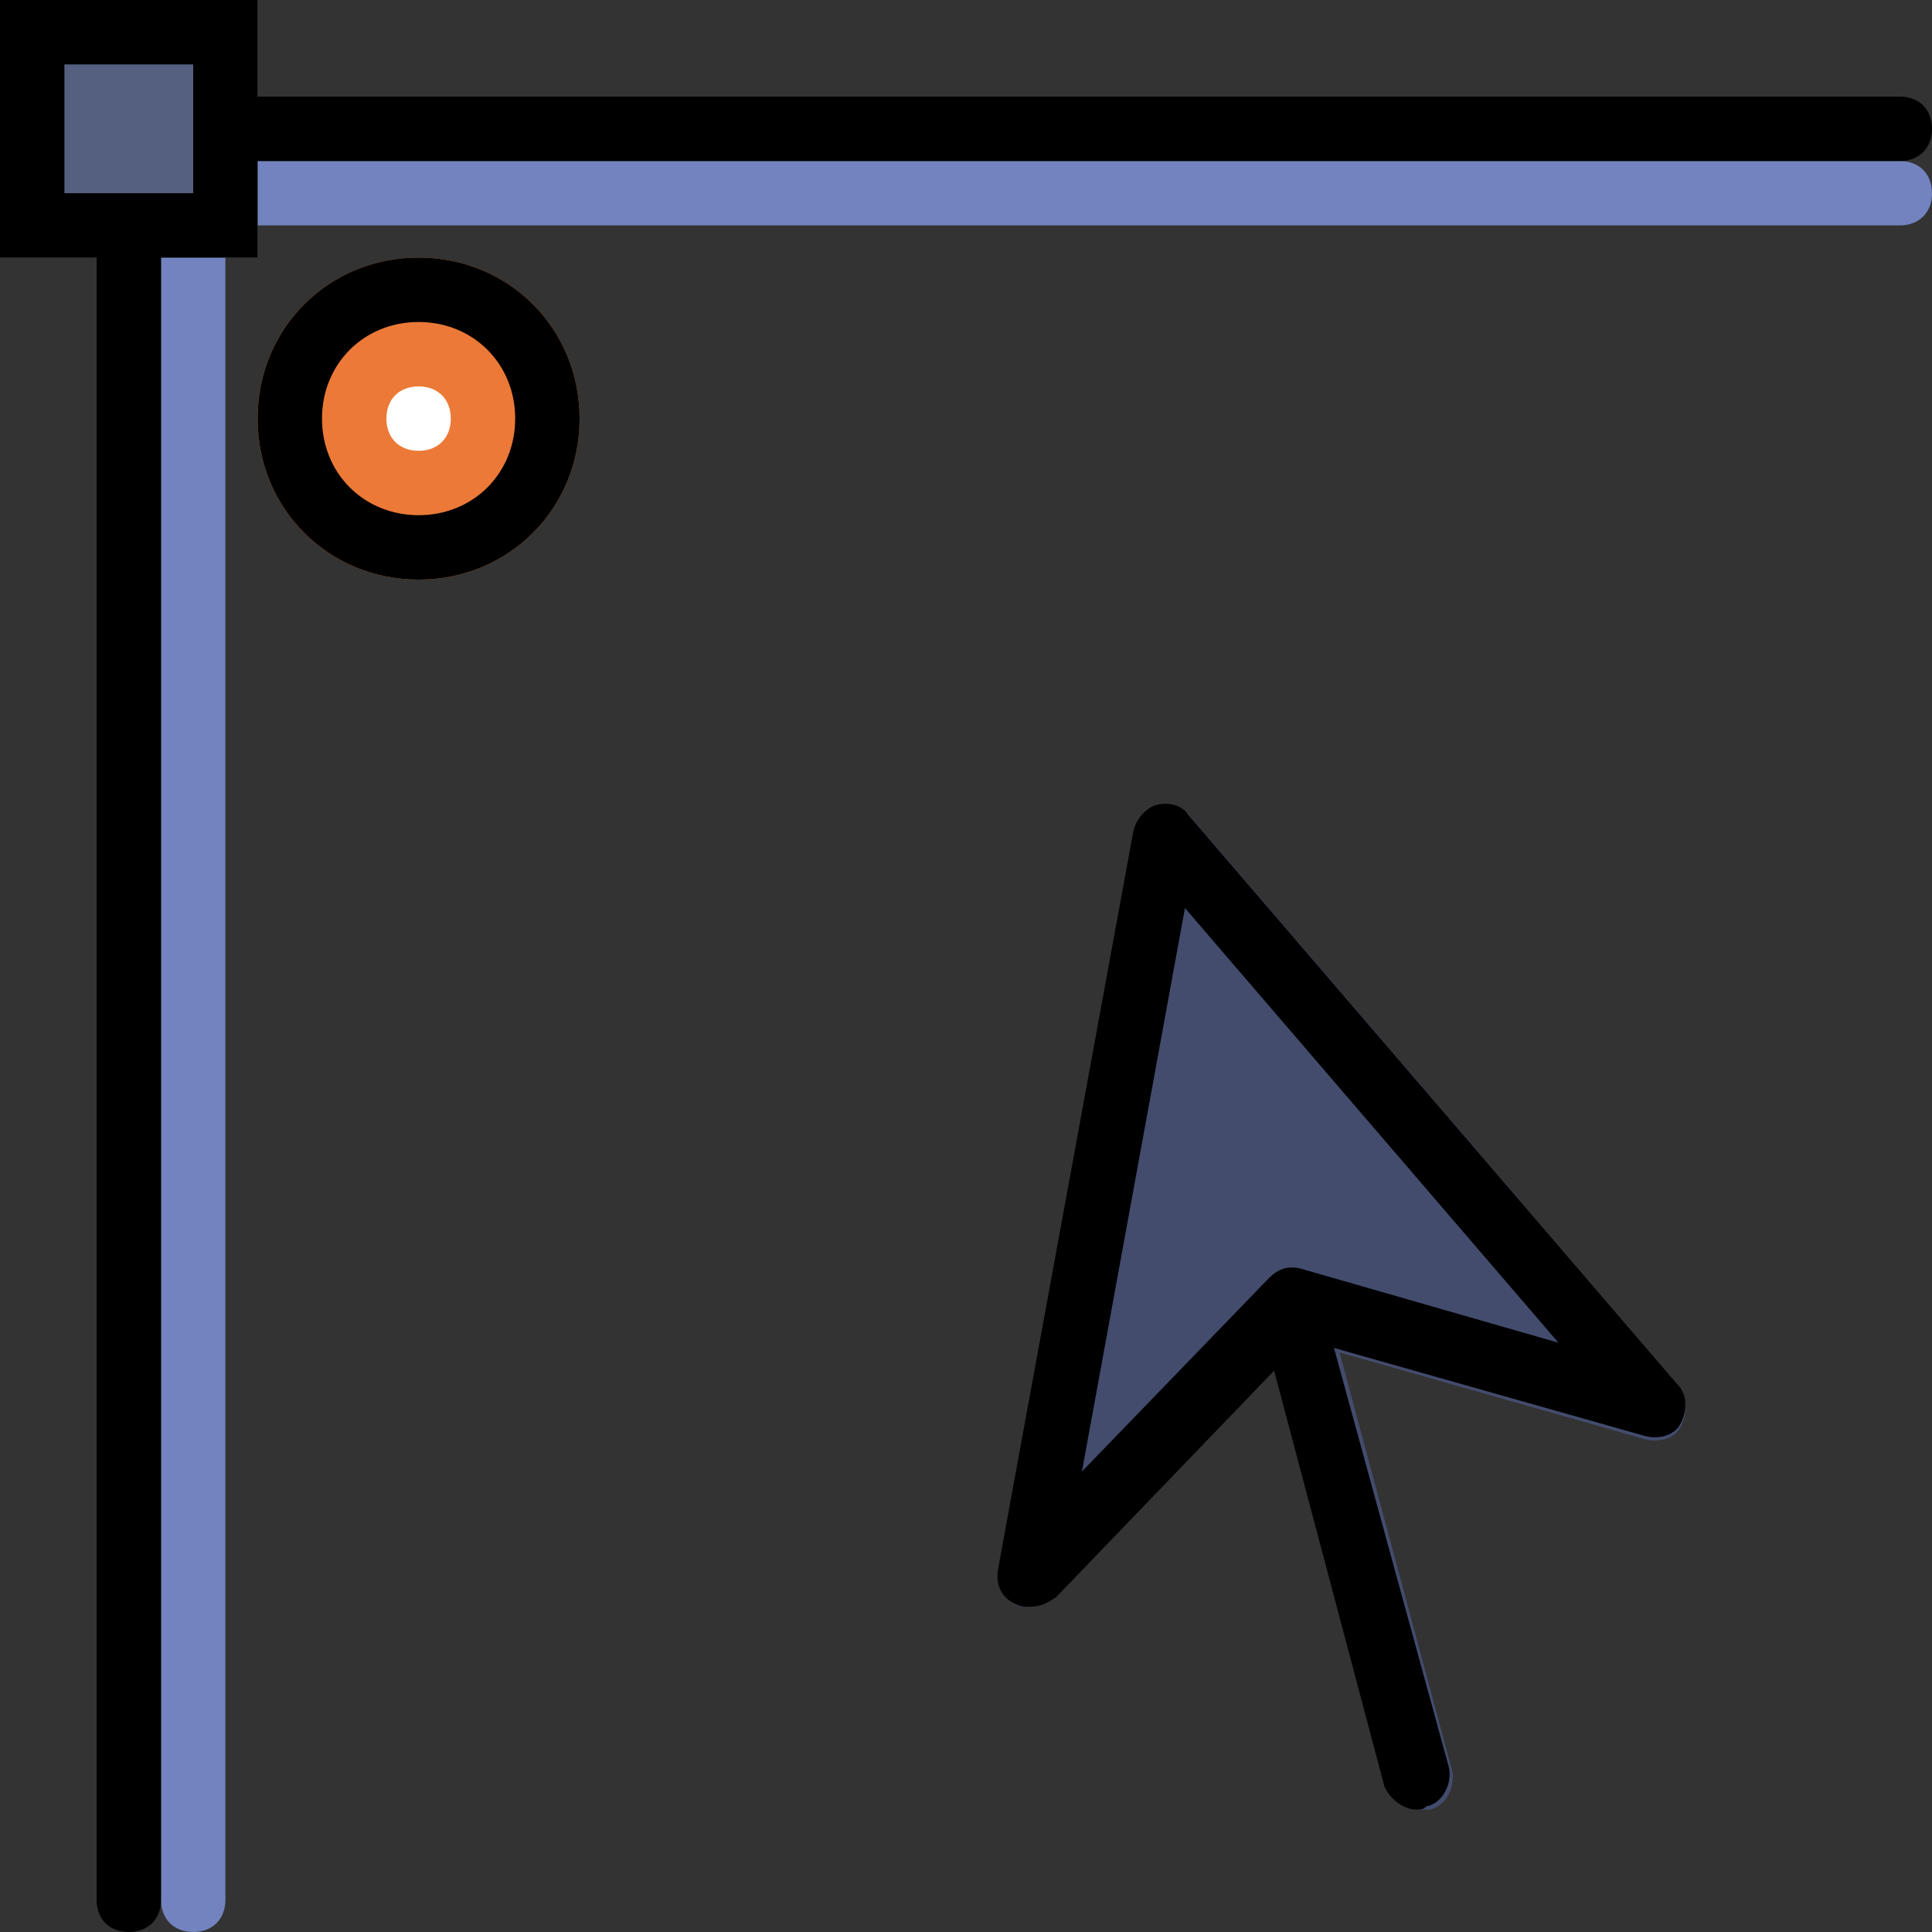
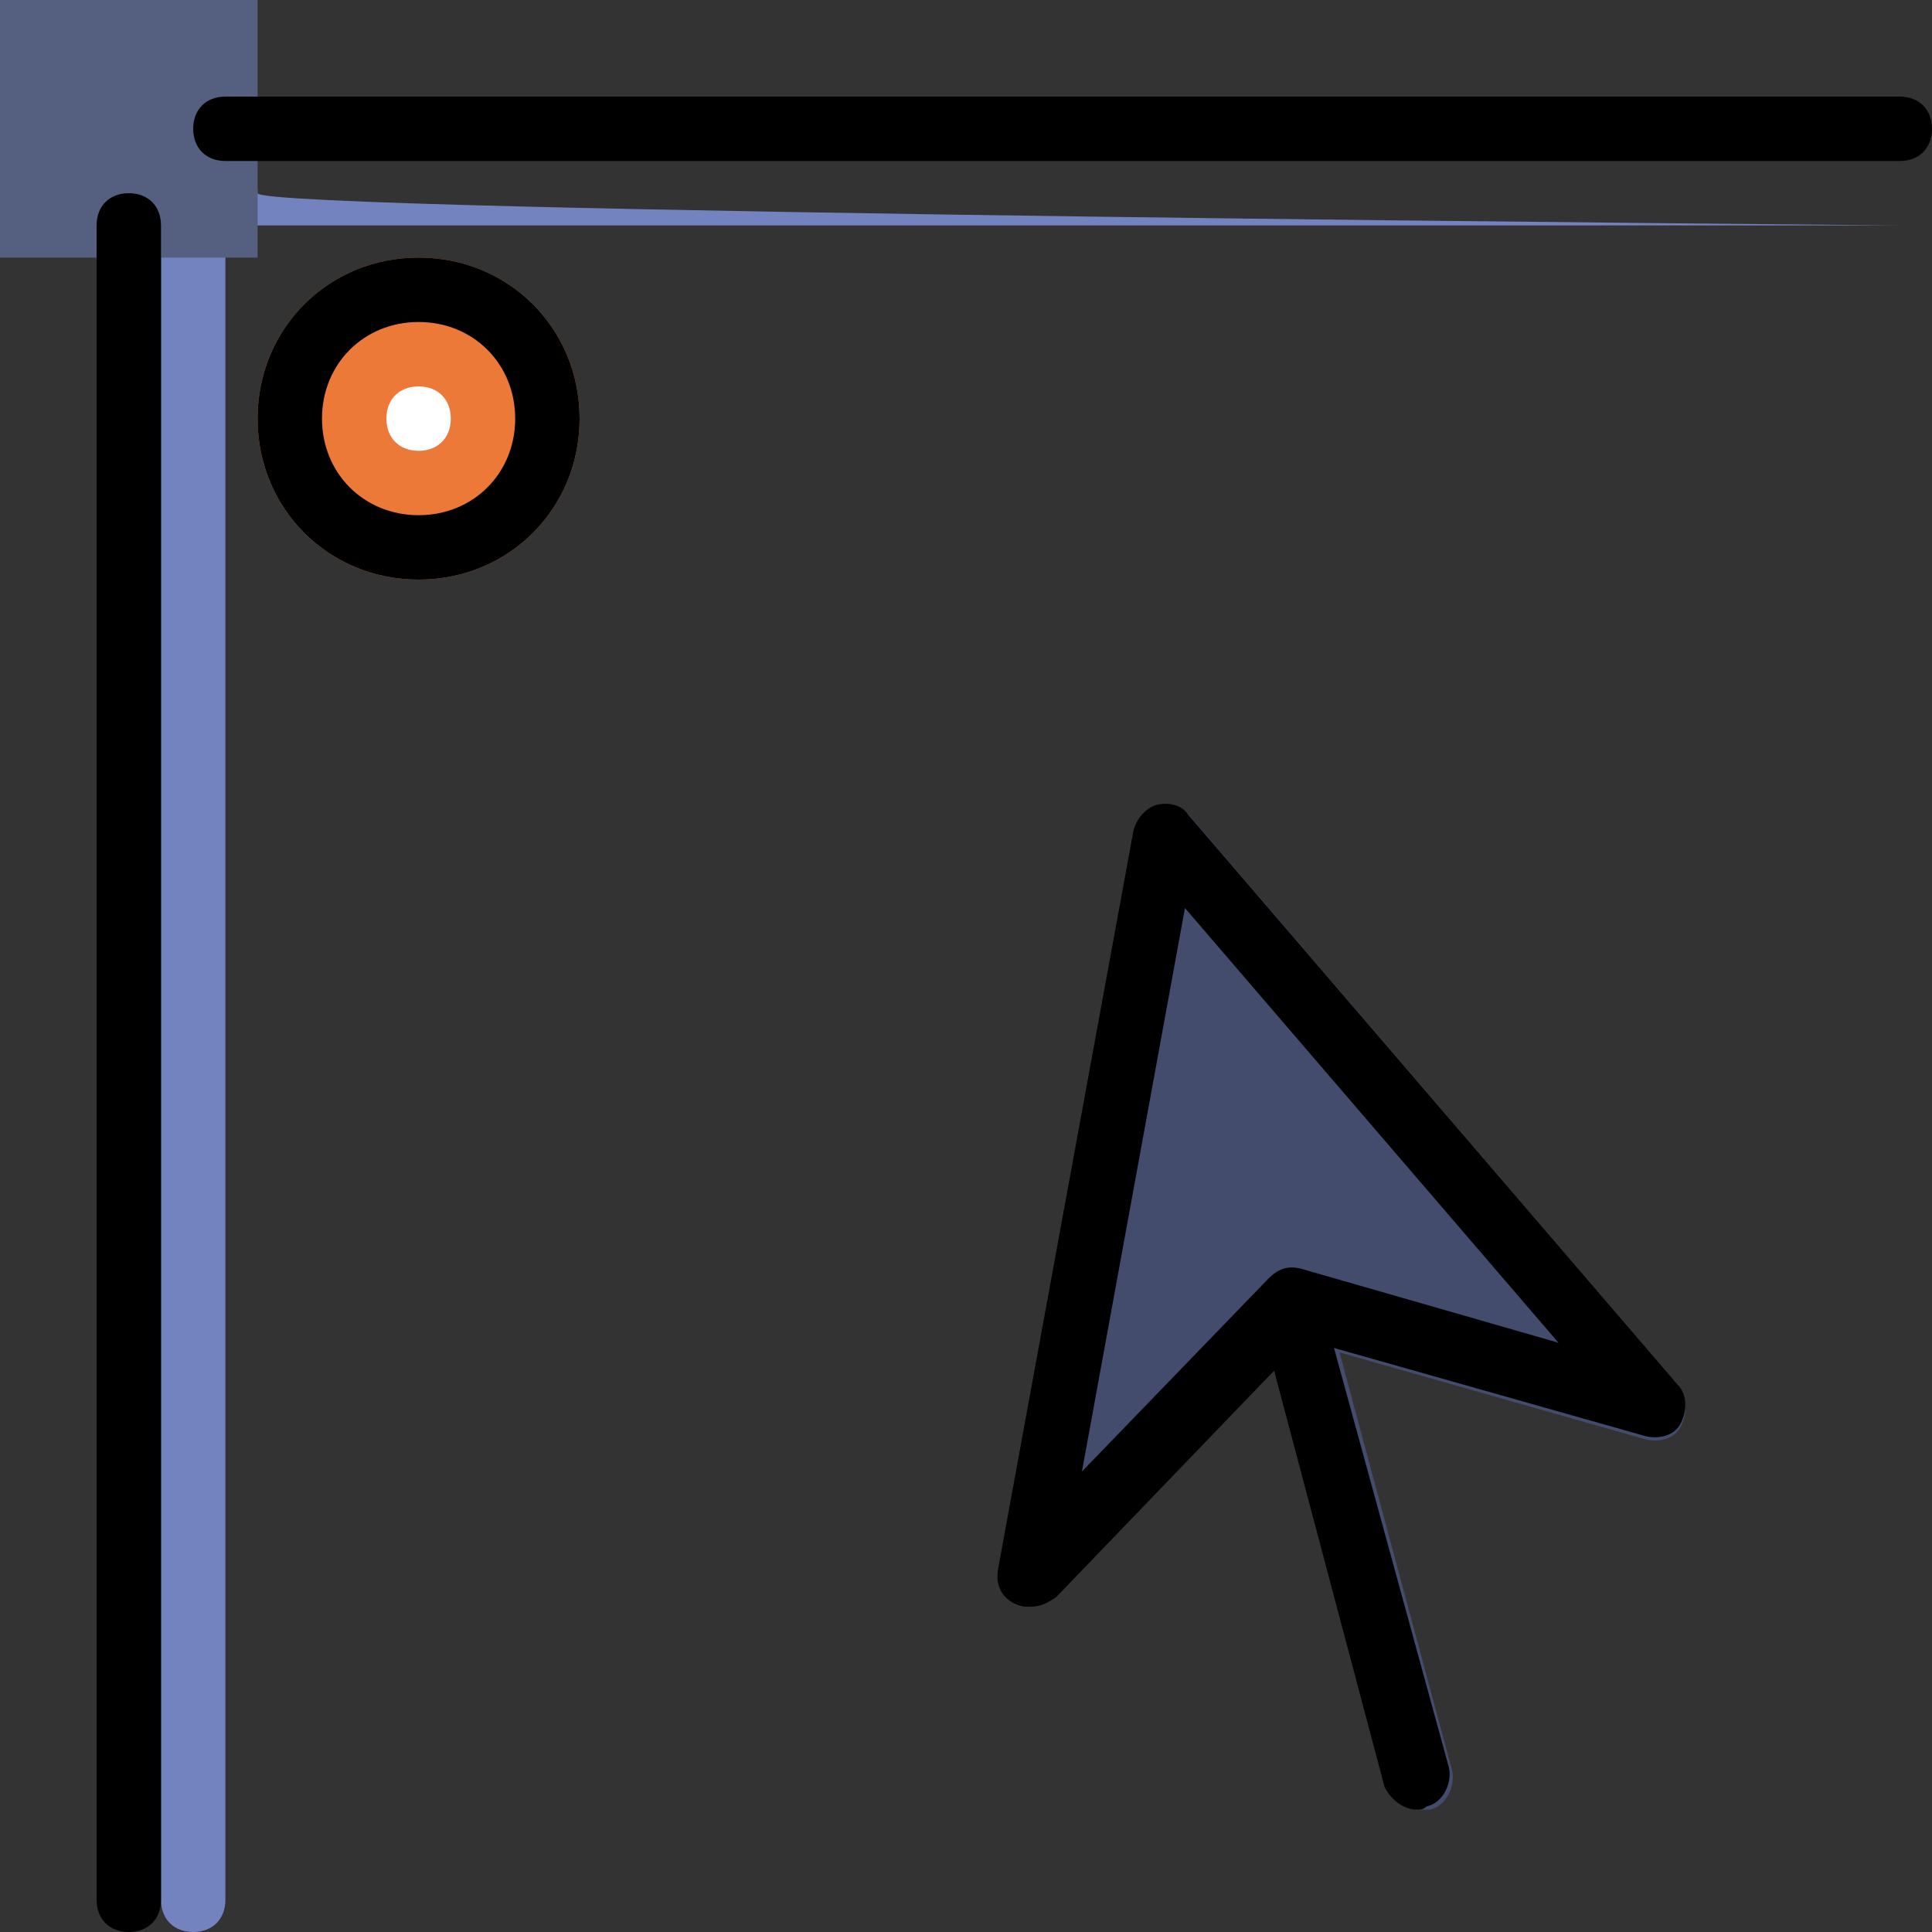
<svg xmlns="http://www.w3.org/2000/svg" height="800px" width="800px" version="1.1" id="Layer_1" viewBox="0 0 512 512" xml:space="preserve">
  <rect x="0" y="0" width="512" height="512" fill="#333333" stroke="none" />
  <g transform="translate(1)">
    <g>
      <path style="fill:#7383BF;" d="M50.2,512c-5.12,0-8.533-3.413-8.533-8.533V59.733c0-5.12,3.413-8.533,8.533-8.533    s8.533,3.413,8.533,8.533v443.733C58.733,508.587,55.32,512,50.2,512z" />
-       <path style="fill:#7383BF;" d="M502.467,59.733H58.733c-5.12,0-8.533-3.413-8.533-8.533s3.413-8.533,8.533-8.533h443.733    c5.12,0,8.533,3.413,8.533,8.533S507.587,59.733,502.467,59.733z" />
+       <path style="fill:#7383BF;" d="M502.467,59.733H58.733c-5.12,0-8.533-3.413-8.533-8.533s3.413-8.533,8.533-8.533c5.12,0,8.533,3.413,8.533,8.533S507.587,59.733,502.467,59.733z" />
    </g>
    <g>
      <polygon style="fill:#556080;" points="7.533,59.733 58.733,59.733 58.733,8.533 7.533,8.533   " />
      <path style="fill:#556080;" d="M67.267,68.267H-1V0h68.267V68.267z M16.067,51.2H50.2V17.067H16.067V51.2z" />
    </g>
    <g>
      <path style="fill:#EC7937;" d="M109.933,145.067c-18.773,0-34.133-15.36-34.133-34.133S91.16,76.8,109.933,76.8    s34.133,15.36,34.133,34.133S128.707,145.067,109.933,145.067" />
      <path style="fill:#EC7937;" d="M109.933,153.6c-23.893,0-42.667-18.773-42.667-42.667s18.773-42.667,42.667-42.667    S152.6,87.04,152.6,110.933S133.827,153.6,109.933,153.6z M109.933,85.333c-14.507,0-25.6,11.093-25.6,25.6s11.093,25.6,25.6,25.6    s25.6-11.093,25.6-25.6S124.44,85.333,109.933,85.333z" />
    </g>
    <path style="fill:#FFFFFF;" d="M109.933,119.467c-5.12,0-8.533-3.413-8.533-8.533s3.413-8.533,8.533-8.533s8.533,3.413,8.533,8.533   S115.053,119.467,109.933,119.467" />
    <path style="fill:#434C6D;" d="M443.587,366.933L314.733,216.747c-1.707-2.56-5.12-3.413-8.533-2.56   c-3.413,0.853-5.973,3.413-5.973,6.827l-36.693,194.56c-0.853,3.413,0.853,7.68,4.267,9.387c0.853,0.853,2.56,0.853,4.267,0.853   c2.56,0,4.267-0.853,5.973-2.56l58.88-60.587L366.787,473.6c0.853,3.413,4.267,5.973,8.533,5.973c0.853,0,1.707,0,2.56,0   c4.267-0.853,6.827-5.973,5.973-10.24L353.987,358.4l81.067,23.04c3.413,0.853,7.68,0,9.387-3.413   C446.147,374.613,446.147,370.347,443.587,366.933" />
-     <path d="M67.267,68.267H-1V0h68.267V68.267z M16.067,51.2H50.2V17.067H16.067V51.2z" />
    <path d="M33.133,512c-5.12,0-8.533-3.413-8.533-8.533V59.733c0-5.12,3.413-8.533,8.533-8.533s8.533,3.413,8.533,8.533v443.733   C41.667,508.587,38.253,512,33.133,512z" />
    <path d="M502.467,42.667H58.733c-5.12,0-8.533-3.413-8.533-8.533s3.413-8.533,8.533-8.533h443.733c5.12,0,8.533,3.413,8.533,8.533   S507.587,42.667,502.467,42.667z" />
    <path d="M109.933,153.6c-23.893,0-42.667-18.773-42.667-42.667s18.773-42.667,42.667-42.667S152.6,87.04,152.6,110.933   S133.827,153.6,109.933,153.6z M109.933,85.333c-14.507,0-25.6,11.093-25.6,25.6s11.093,25.6,25.6,25.6s25.6-11.093,25.6-25.6   S124.44,85.333,109.933,85.333z" />
    <path d="M272.067,425.813c-1.707,0-2.56,0-4.267-0.853c-3.413-1.707-5.12-5.12-4.267-9.387l35.84-195.413   c0.853-3.413,3.413-5.973,5.973-6.827c3.413-0.853,6.827,0,8.533,2.56l129.707,151.04c2.56,2.56,2.56,6.827,0.853,10.24   c-1.707,3.413-5.973,4.267-9.387,3.413l-90.453-25.6l-65.707,68.267C276.333,424.96,274.627,425.813,272.067,425.813z    M313.027,240.64L285.72,389.973l49.493-51.2c2.56-2.56,5.12-3.413,8.533-2.56l68.267,19.627L313.027,240.64z" />
    <path d="M374.467,479.573c-3.413,0-6.827-2.56-8.533-5.973l-33.28-125.44c-0.853-4.267,1.707-9.387,5.973-10.24   s9.387,1.707,10.24,5.973L383,468.48c0.853,4.267-1.707,9.387-5.973,10.24C376.173,479.573,375.32,479.573,374.467,479.573z" />
  </g>
</svg>